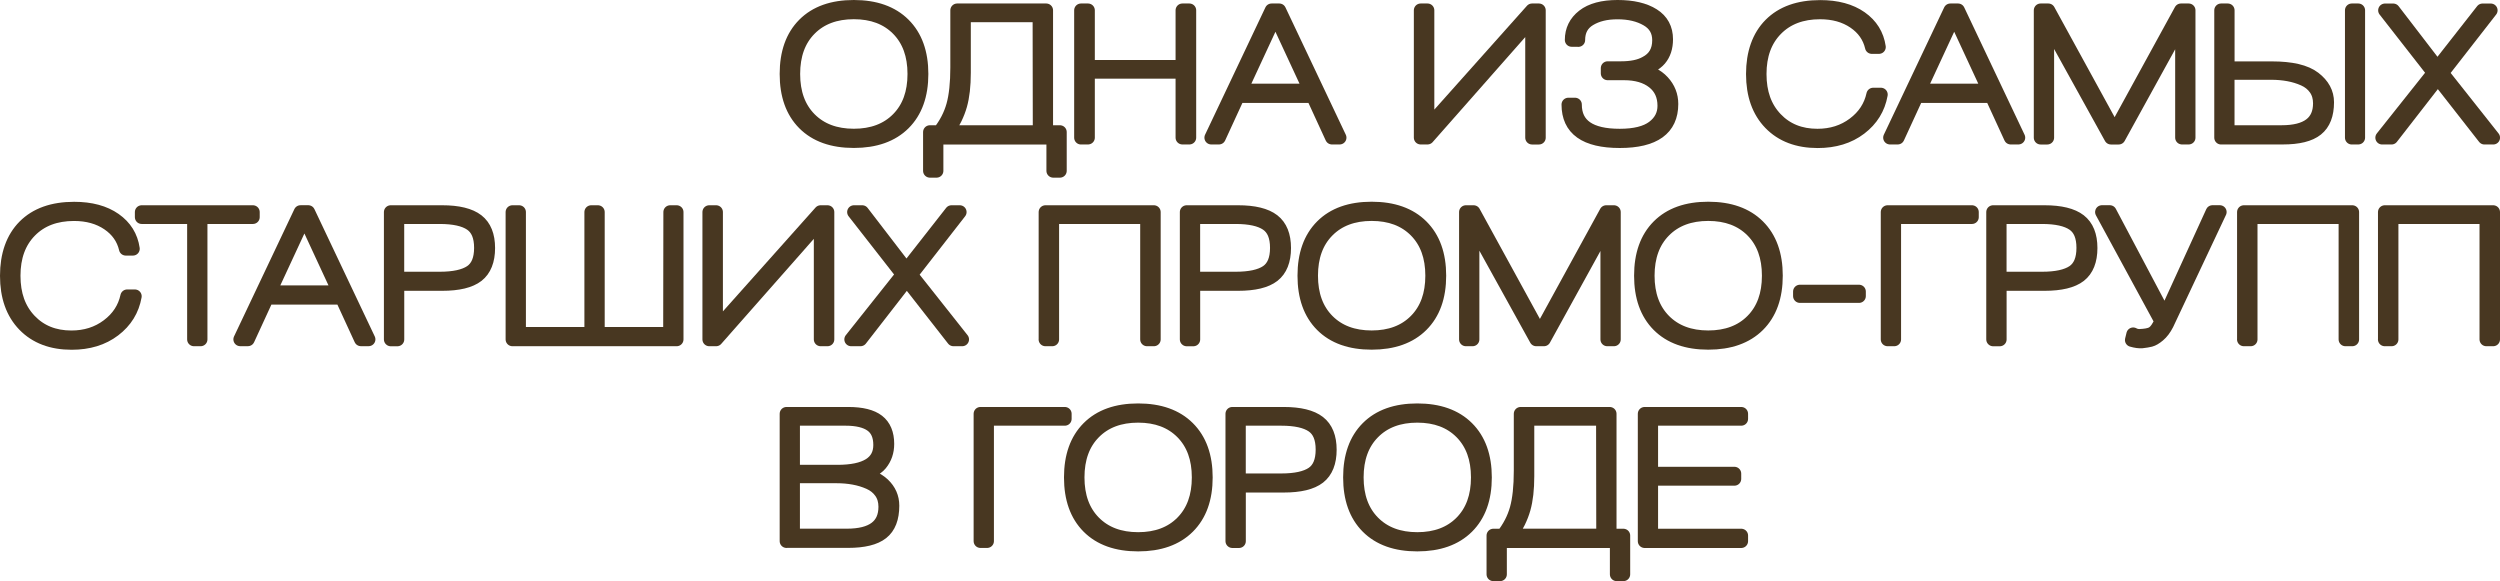
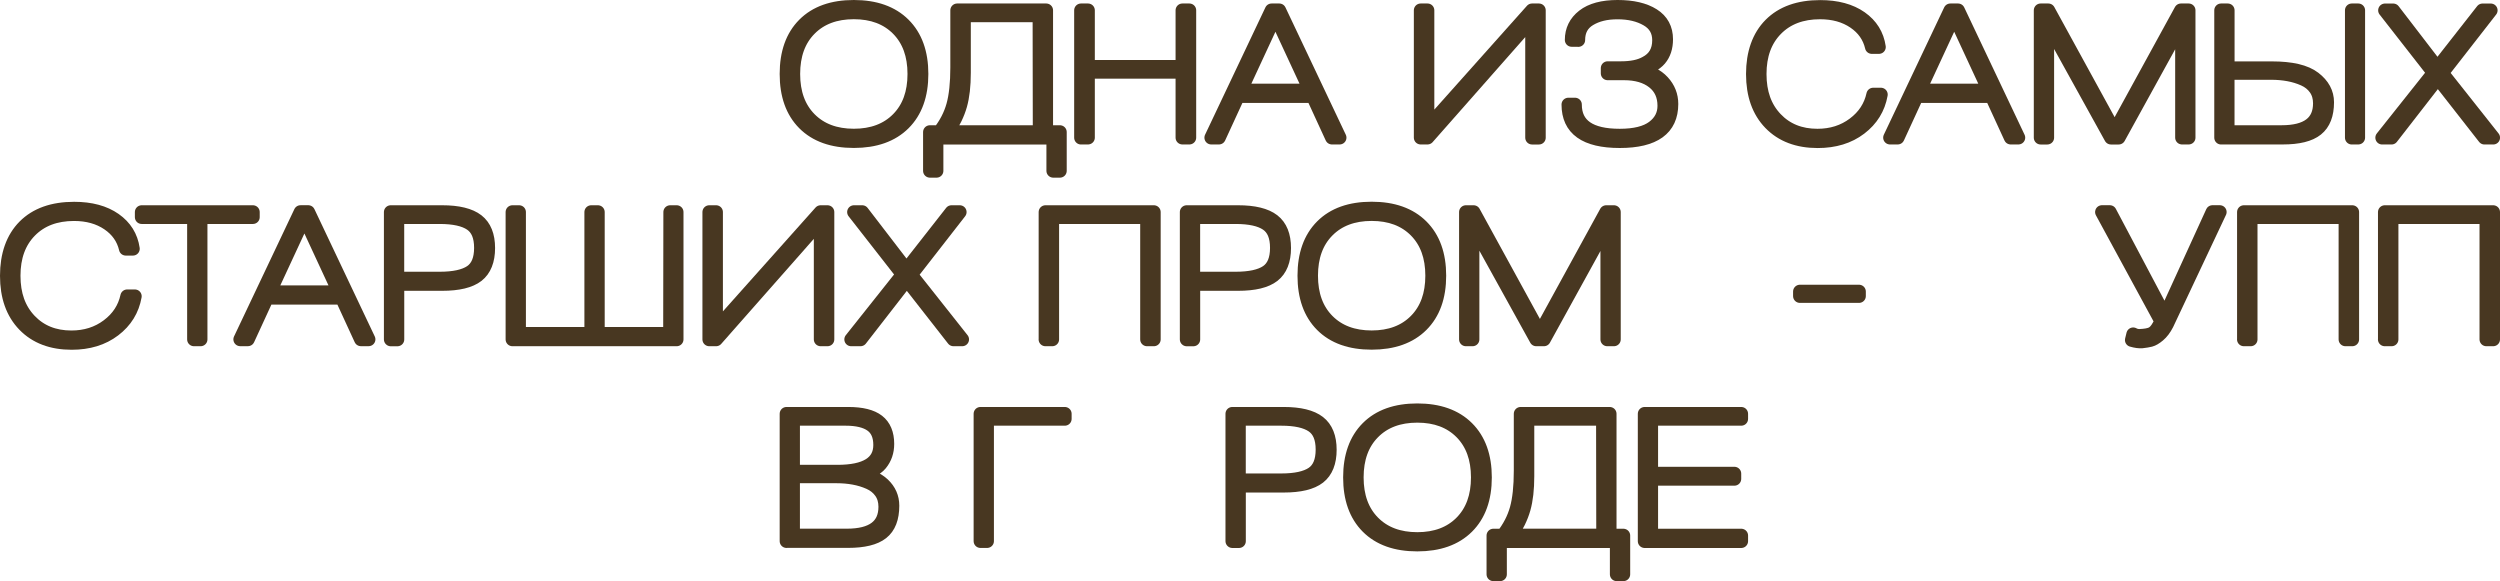
<svg xmlns="http://www.w3.org/2000/svg" id="_Слой_2" data-name="Слой 2" viewBox="0 0 550.52 127.96">
  <defs>
    <style> .cls-1 { fill: #483721; stroke: #483721; stroke-linecap: round; stroke-linejoin: round; stroke-width: 3px; } </style>
  </defs>
  <g id="_Слой_1-2" data-name="Слой 1">
    <g>
      <g>
        <path class="cls-1" d="m199.01,5.4c2.61,2.6,3.92,6.23,3.92,10.89s-1.31,8.29-3.92,10.89c-2.61,2.6-6.28,3.9-10.99,3.9s-8.36-1.3-10.95-3.9c-2.59-2.6-3.88-6.23-3.88-10.89s1.29-8.29,3.88-10.89c2.59-2.6,6.24-3.9,10.95-3.9s8.38,1.3,10.99,3.9Zm-20.7,20.8c2.41,2.43,5.65,3.65,9.71,3.65s7.31-1.22,9.71-3.65c2.41-2.43,3.61-5.74,3.61-9.91s-1.2-7.47-3.61-9.91c-2.41-2.43-5.65-3.65-9.71-3.65s-7.31,1.22-9.71,3.65c-2.41,2.43-3.61,5.74-3.61,9.91s1.2,7.47,3.61,9.91Z" />
        <path class="cls-1" d="m206.83,29.08v.04c1.44-1.83,2.46-3.8,3.05-5.91.59-2.11.89-4.91.89-8.38V2.27h19.62v26.81h3.01v8.54h-1.47v-7.3h-25.69v7.3h-1.47v-8.54h2.05Zm22.06-25.69h-16.61v12.63c0,2.86-.27,5.24-.81,7.15-.54,1.91-1.49,3.88-2.86,5.91h20.32l-.04-25.69Z" />
        <path class="cls-1" d="m238.04,30.32V2.27h1.55v12.44h20.78V2.27h1.54v28.04h-1.54v-14.48h-20.78v14.48h-1.55Z" />
        <path class="cls-1" d="m280.01,2.27h1.7l13.29,28.04h-1.7l-4.21-9.15h-16.46l-4.21,9.15h-1.7l13.29-28.04Zm8.5,17.65l-7.65-16.49-7.65,16.49h15.3Z" />
        <path class="cls-1" d="m338.88,30.32h-1.51V4.2l-23.02,26.11h-1.51V2.27h1.51v25.8l23.02-25.8h1.51v28.04Z" />
        <path class="cls-1" d="m347.56,8.8h-1.47c0-2.16.86-3.92,2.59-5.27,1.72-1.35,4.24-2.03,7.53-2.03s5.9.61,7.82,1.82c1.92,1.21,2.88,2.99,2.88,5.33,0,1.8-.48,3.26-1.43,4.38-.95,1.12-2.52,1.93-4.71,2.41,2.29.31,4.08,1.17,5.37,2.57,1.29,1.4,1.93,3.03,1.93,4.89,0,5.46-3.8,8.19-11.39,8.19s-11.32-2.69-11.32-8.07h1.47c0,4.56,3.28,6.84,9.85,6.84,3.3,0,5.76-.61,7.38-1.83,1.62-1.22,2.43-2.8,2.43-4.73,0-2.24-.8-3.99-2.4-5.25-1.6-1.26-3.76-1.89-6.49-1.89h-3.59v-1.16h2.97c2.27,0,4.07-.37,5.41-1.12,1.96-1,2.94-2.68,2.94-5.02,0-2.03-.88-3.56-2.65-4.58-1.76-1.02-3.92-1.53-6.47-1.53s-4.53.5-6.18,1.49c-1.65.99-2.47,2.52-2.47,4.58Z" />
        <path class="cls-1" d="m412.18,10.35c-.54-2.29-1.83-4.13-3.88-5.52-2.05-1.39-4.55-2.09-7.51-2.09-4.04,0-7.27,1.22-9.68,3.67-2.41,2.45-3.61,5.74-3.61,9.89s1.17,7.38,3.52,9.85c2.34,2.47,5.41,3.71,9.19,3.71,3.09,0,5.77-.85,8.03-2.55,2.27-1.7,3.68-3.86,4.25-6.49h1.7c-.54,3.04-2.07,5.51-4.58,7.42-2.51,1.91-5.62,2.86-9.33,2.86-4.4,0-7.89-1.32-10.45-3.96-2.56-2.64-3.84-6.25-3.84-10.83s1.29-8.29,3.88-10.89c2.59-2.6,6.24-3.9,10.95-3.9,3.68,0,6.66.81,8.94,2.41s3.61,3.75,4,6.43h-1.58Z" />
        <path class="cls-1" d="m429.48,2.27h1.7l13.29,28.04h-1.7l-4.21-9.15h-16.46l-4.21,9.15h-1.7l13.29-28.04Zm8.5,17.65l-7.65-16.49-7.65,16.49h15.3Z" />
        <path class="cls-1" d="m464.85,30.32l-14.02-25.34v25.34h-1.47V2.27h1.7l14.6,26.65,14.6-26.65h1.7v28.04h-1.47V5.02l-13.94,25.3h-1.7Z" />
        <path class="cls-1" d="m489.1,30.32V2.27h1.47v12.75h9.73c4.3,0,7.4.73,9.31,2.2,1.91,1.47,2.86,3.23,2.86,5.29,0,2.73-.77,4.71-2.32,5.95-1.54,1.24-4.03,1.85-7.45,1.85h-13.6Zm1.47-1.24h11.86c5.61,0,8.42-2.11,8.42-6.33,0-1.26-.32-2.34-.95-3.24-.63-.9-1.49-1.59-2.57-2.07-1.08-.48-2.21-.82-3.4-1.04-1.18-.22-2.45-.33-3.79-.33h-9.58v13.02Zm27.31,1.24V2.27h1.43v28.04h-1.43Z" />
        <path class="cls-1" d="m524.57,30.32l11.36-14.29-10.74-13.75h1.82l9.73,12.67,9.93-12.67h1.82l-10.74,13.79,11.28,14.25h-1.93l-10.27-13.13-10.2,13.13h-2.05Z" />
      </g>
      <g>
        <path class="cls-1" d="m27.69,54.77c-.54-2.29-1.83-4.13-3.88-5.52-2.05-1.39-4.55-2.09-7.51-2.09-4.04,0-7.27,1.22-9.68,3.67-2.41,2.45-3.61,5.74-3.61,9.89s1.17,7.38,3.52,9.85c2.34,2.47,5.41,3.71,9.19,3.71,3.09,0,5.77-.85,8.03-2.55,2.27-1.7,3.68-3.86,4.25-6.49h1.7c-.54,3.04-2.07,5.51-4.58,7.42-2.51,1.91-5.62,2.86-9.33,2.86-4.4,0-7.89-1.32-10.45-3.96-2.56-2.64-3.84-6.25-3.84-10.83s1.29-8.29,3.88-10.89c2.59-2.6,6.24-3.9,10.95-3.9,3.68,0,6.66.81,8.94,2.41s3.61,3.75,4,6.43h-1.58Z" />
        <path class="cls-1" d="m42.71,74.74v-26.92h-11.51v-1.12h24.49v1.12h-11.51v26.92h-1.47Z" />
        <path class="cls-1" d="m66.18,46.69h1.7l13.29,28.04h-1.7l-4.21-9.15h-16.46l-4.21,9.15h-1.7l13.29-28.04Zm8.5,17.65l-7.65-16.49-7.65,16.49h15.3Z" />
        <path class="cls-1" d="m86.04,74.74v-28.04h11.32c3.53,0,6.1.63,7.73,1.89,1.62,1.26,2.43,3.27,2.43,6.03s-.81,4.8-2.41,6.05c-1.61,1.25-4.19,1.87-7.74,1.87h-9.85v12.21h-1.47Zm1.47-13.4h9.31c3.12,0,5.41-.5,6.88-1.49,1.47-.99,2.2-2.75,2.2-5.27s-.73-4.25-2.2-5.25-3.76-1.51-6.88-1.51h-9.31v13.52Z" />
        <path class="cls-1" d="m148.99,74.74h-36.15v-28.04h1.47v26.81h15.88v-26.81h1.47v26.81h15.88l.04-26.81h1.43v28.04Z" />
        <path class="cls-1" d="m182.22,74.74h-1.51v-26.11l-23.02,26.11h-1.51v-28.04h1.51v25.8l23.02-25.8h1.51v28.04Z" />
        <path class="cls-1" d="m187.43,74.74l11.36-14.29-10.74-13.75h1.82l9.73,12.67,9.93-12.67h1.82l-10.74,13.79,11.28,14.25h-1.93l-10.27-13.13-10.2,13.13h-2.05Z" />
        <path class="cls-1" d="m230.22,74.74v-28.04h23.87v28.04h-1.51v-26.92h-20.86v26.92h-1.51Z" />
        <path class="cls-1" d="m261.31,74.74v-28.04h11.32c3.53,0,6.1.63,7.73,1.89,1.62,1.26,2.43,3.27,2.43,6.03s-.81,4.8-2.41,6.05c-1.61,1.25-4.19,1.87-7.74,1.87h-9.85v12.21h-1.47Zm1.47-13.4h9.31c3.12,0,5.41-.5,6.88-1.49,1.47-.99,2.2-2.75,2.2-5.27s-.73-4.25-2.2-5.25-3.76-1.51-6.88-1.51h-9.31v13.52Z" />
        <path class="cls-1" d="m313.04,49.82c2.61,2.6,3.92,6.23,3.92,10.89s-1.31,8.29-3.92,10.89c-2.61,2.6-6.28,3.9-10.99,3.9s-8.36-1.3-10.95-3.9c-2.59-2.6-3.88-6.23-3.88-10.89s1.29-8.29,3.88-10.89c2.59-2.6,6.24-3.9,10.95-3.9s8.38,1.3,10.99,3.9Zm-20.7,20.8c2.41,2.43,5.65,3.65,9.71,3.65s7.31-1.22,9.71-3.65c2.41-2.43,3.61-5.74,3.61-9.91s-1.2-7.47-3.61-9.91c-2.41-2.43-5.65-3.65-9.71-3.65s-7.31,1.22-9.71,3.65c-2.41,2.43-3.61,5.74-3.61,9.91s1.2,7.47,3.61,9.91Z" />
        <path class="cls-1" d="m338.29,74.74l-14.02-25.34v25.34h-1.47v-28.04h1.7l14.6,26.65,14.6-26.65h1.7v28.04h-1.47v-25.3l-13.94,25.3h-1.7Z" />
-         <path class="cls-1" d="m387.16,49.82c2.61,2.6,3.92,6.23,3.92,10.89s-1.31,8.29-3.92,10.89c-2.61,2.6-6.28,3.9-10.99,3.9s-8.36-1.3-10.95-3.9c-2.59-2.6-3.88-6.23-3.88-10.89s1.29-8.29,3.88-10.89c2.59-2.6,6.24-3.9,10.95-3.9s8.38,1.3,10.99,3.9Zm-20.7,20.8c2.41,2.43,5.65,3.65,9.71,3.65s7.31-1.22,9.71-3.65c2.41-2.43,3.61-5.74,3.61-9.91s-1.2-7.47-3.61-9.91c-2.41-2.43-5.65-3.65-9.71-3.65s-7.31,1.22-9.71,3.65c-2.41,2.43-3.61,5.74-3.61,9.91s1.2,7.47,3.61,9.91Z" />
        <path class="cls-1" d="m396.35,65.2v-1h13.02v1h-13.02Z" />
-         <path class="cls-1" d="m417.13,74.74h-1.47v-28.04h18.58v1.12h-17.11v26.92Z" />
-         <path class="cls-1" d="m438.89,74.74v-28.04h11.32c3.53,0,6.1.63,7.73,1.89,1.62,1.26,2.43,3.27,2.43,6.03s-.81,4.8-2.41,6.05c-1.61,1.25-4.19,1.87-7.74,1.87h-9.85v12.21h-1.47Zm1.47-13.4h9.31c3.12,0,5.41-.5,6.88-1.49,1.47-.99,2.2-2.75,2.2-5.27s-.73-4.25-2.2-5.25-3.76-1.51-6.88-1.51h-9.31v13.52Z" />
        <path class="cls-1" d="m462.86,46.69h1.74l12.13,22.91,10.47-22.91h1.62l-11.63,24.68c-.54,1.06-1.16,1.87-1.85,2.45s-1.29.93-1.8,1.06c-.5.13-1.13.23-1.87.31-.59.05-1.34-.05-2.24-.31l.31-1.27c.41.23.88.35,1.39.35,1.24-.05,2.14-.21,2.7-.48s1.08-.83,1.54-1.68l.58-1-13.09-24.1Z" />
        <path class="cls-1" d="m494.12,74.74v-28.04h23.87v28.04h-1.51v-26.92h-20.86v26.92h-1.51Z" />
        <path class="cls-1" d="m525.15,74.74v-28.04h23.87v28.04h-1.51v-26.92h-20.86v26.92h-1.51Z" />
      </g>
      <g>
        <path class="cls-1" d="m173.19,119.16v-28.04h13.6c2.96,0,5.14.54,6.53,1.62,1.39,1.08,2.09,2.76,2.09,5.02,0,1.7-.5,3.17-1.51,4.4s-2.72,1.97-5.14,2.2c2.45.26,4.35,1.03,5.72,2.32,1.36,1.29,2.05,2.85,2.05,4.67,0,2.76-.77,4.75-2.32,5.97-1.54,1.22-4.03,1.83-7.46,1.83h-13.56Zm1.47-15.3h9.73c6.28,0,9.42-1.96,9.42-5.87,0-2.01-.64-3.47-1.91-4.38-1.27-.91-3.17-1.37-5.7-1.37h-11.55v11.63Zm0,14.06h11.82c5.64,0,8.46-2.11,8.46-6.33,0-1.26-.32-2.34-.95-3.24-.63-.9-1.49-1.59-2.57-2.07-1.08-.48-2.21-.82-3.4-1.04-1.19-.22-2.45-.33-3.79-.33h-9.58v13.02Z" />
        <path class="cls-1" d="m217.37,119.16h-1.47v-28.04h18.58v1.12h-17.11v26.92Z" />
-         <path class="cls-1" d="m261.62,94.24c2.61,2.6,3.92,6.23,3.92,10.89s-1.31,8.29-3.92,10.89c-2.61,2.6-6.28,3.9-10.99,3.9s-8.36-1.3-10.95-3.9c-2.59-2.6-3.88-6.23-3.88-10.89s1.29-8.29,3.88-10.89c2.59-2.6,6.24-3.9,10.95-3.9s8.38,1.3,10.99,3.9Zm-20.7,20.8c2.41,2.43,5.65,3.65,9.71,3.65s7.31-1.22,9.71-3.65c2.41-2.43,3.61-5.74,3.61-9.91s-1.2-7.47-3.61-9.91c-2.41-2.43-5.65-3.65-9.71-3.65s-7.31,1.22-9.71,3.65c-2.41,2.43-3.61,5.74-3.61,9.91s1.2,7.47,3.61,9.91Z" />
        <path class="cls-1" d="m271.36,119.16v-28.04h11.32c3.53,0,6.1.63,7.73,1.89,1.62,1.26,2.43,3.27,2.43,6.03s-.81,4.8-2.41,6.05c-1.61,1.25-4.19,1.87-7.74,1.87h-9.85v12.21h-1.47Zm1.47-13.4h9.31c3.12,0,5.41-.5,6.88-1.49,1.47-.99,2.2-2.75,2.2-5.27s-.73-4.25-2.2-5.25-3.76-1.51-6.88-1.51h-9.31v13.52Z" />
        <path class="cls-1" d="m323.09,94.24c2.61,2.6,3.92,6.23,3.92,10.89s-1.31,8.29-3.92,10.89c-2.61,2.6-6.28,3.9-10.99,3.9s-8.36-1.3-10.95-3.9c-2.59-2.6-3.88-6.23-3.88-10.89s1.29-8.29,3.88-10.89c2.59-2.6,6.24-3.9,10.95-3.9s8.38,1.3,10.99,3.9Zm-20.7,20.8c2.41,2.43,5.65,3.65,9.71,3.65s7.31-1.22,9.71-3.65c2.41-2.43,3.61-5.74,3.61-9.91s-1.2-7.47-3.61-9.91c-2.41-2.43-5.65-3.65-9.71-3.65s-7.31,1.22-9.71,3.65c-2.41,2.43-3.61,5.74-3.61,9.91s1.2,7.47,3.61,9.91Z" />
        <path class="cls-1" d="m330.91,117.92v.04c1.44-1.83,2.46-3.8,3.05-5.91.59-2.11.89-4.91.89-8.38v-12.55h19.62v26.81h3.01v8.54h-1.47v-7.3h-25.69v7.3h-1.47v-8.54h2.05Zm22.06-25.69h-16.61v12.63c0,2.86-.27,5.24-.81,7.15-.54,1.91-1.49,3.88-2.86,5.91h20.32l-.04-25.69Z" />
        <path class="cls-1" d="m362.16,119.16v-28.04h21.28v1.12h-19.82v12.05h18.31v1.16h-18.31v12.48h19.82v1.24h-21.28Z" />
      </g>
    </g>
  </g>
</svg>